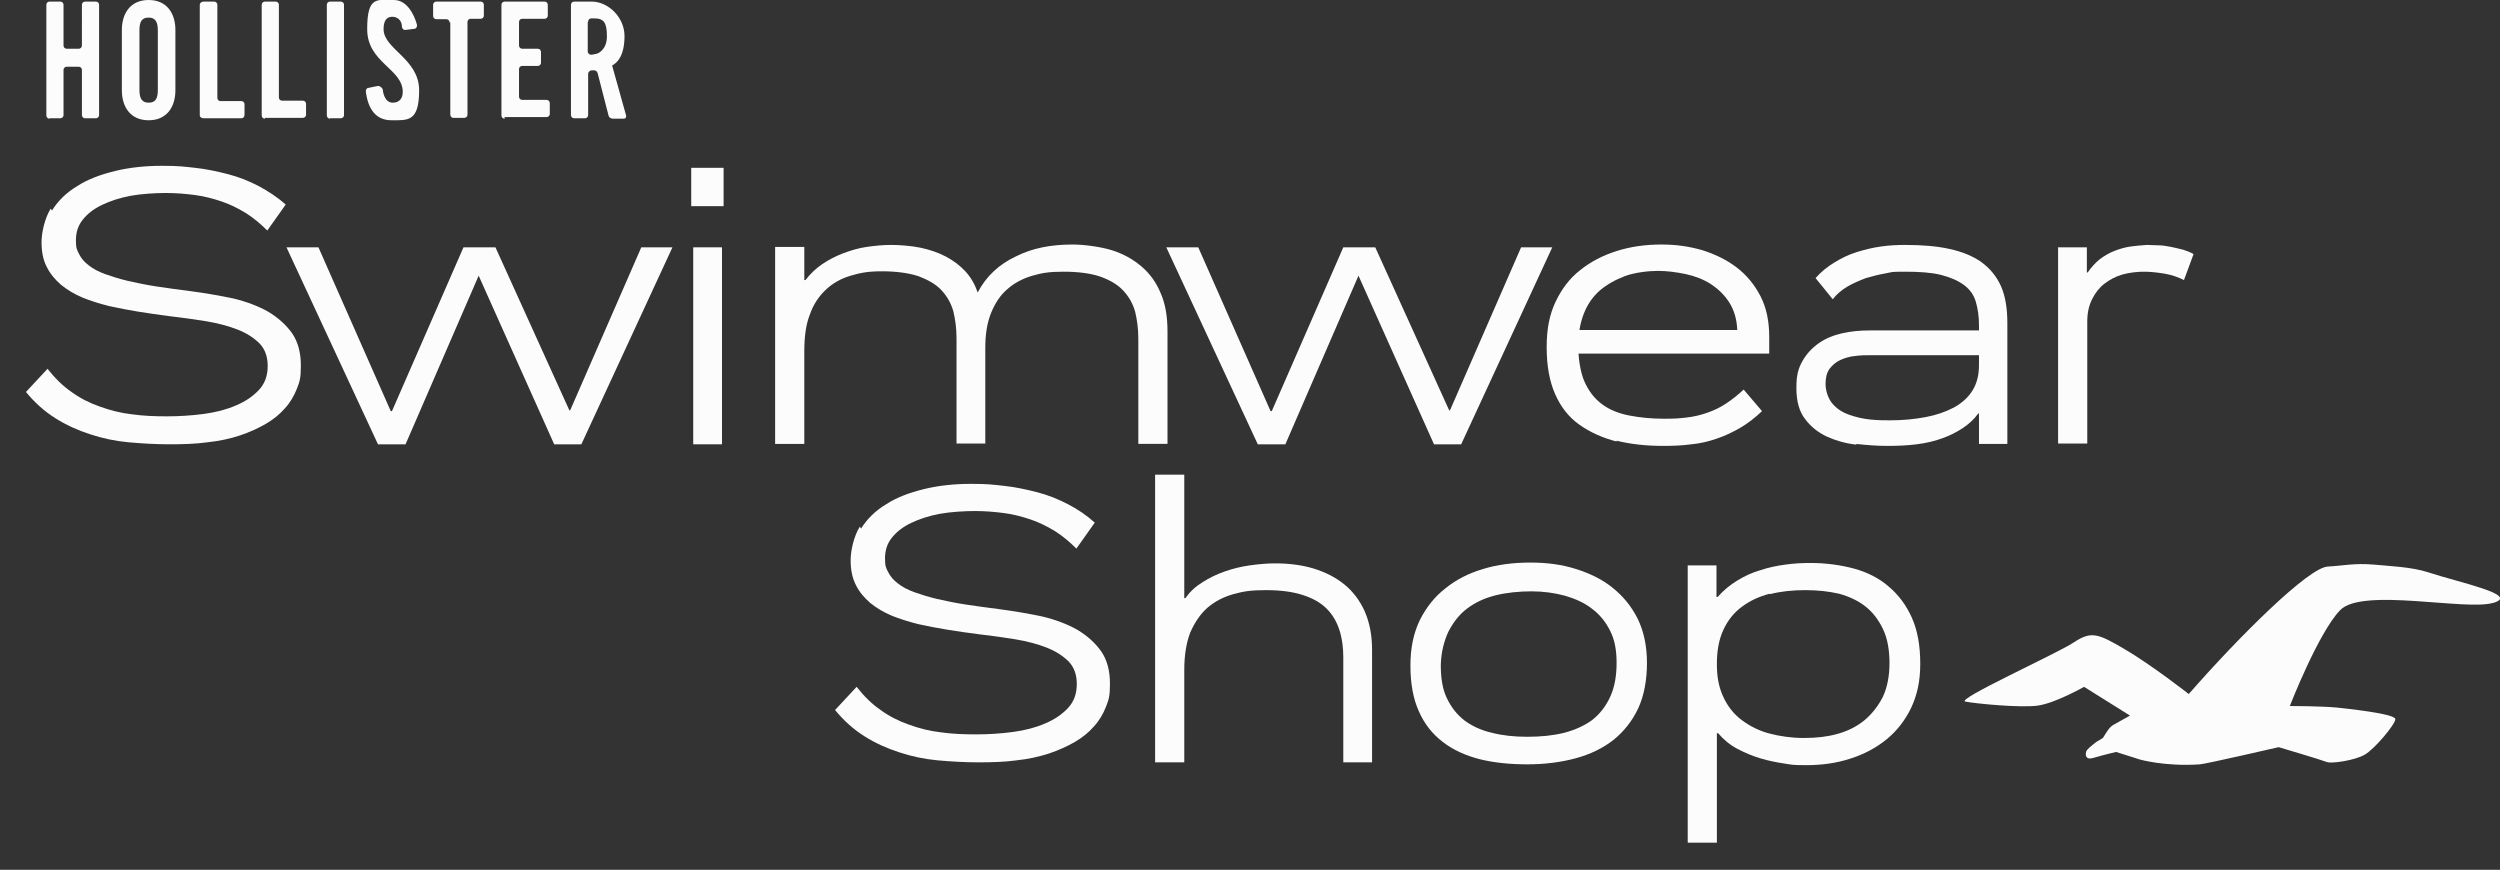
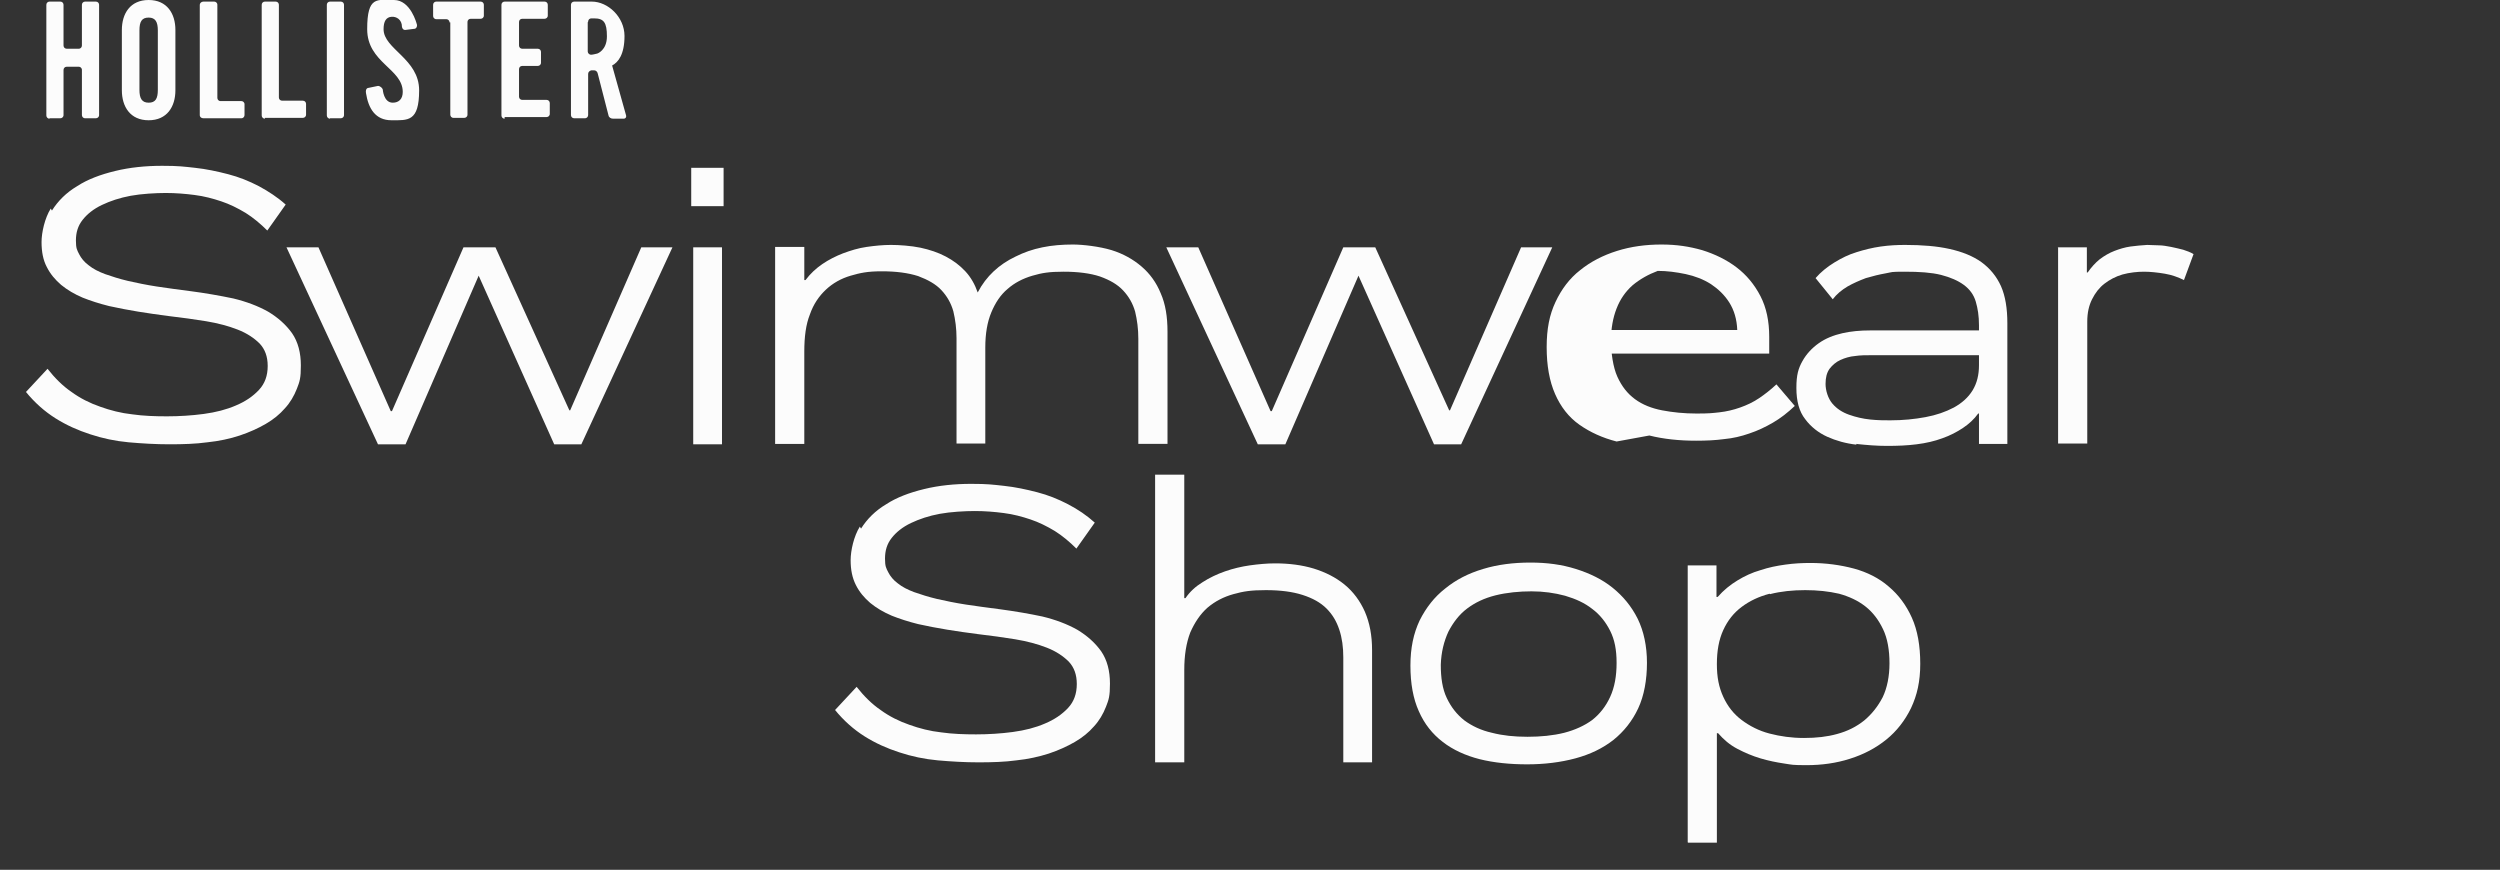
<svg xmlns="http://www.w3.org/2000/svg" id="Layer_1" version="1.1" viewBox="0 0 625.7 217.7">
  <rect x="0" y="0" width="625.7" height="217.7" fill="#333333" stroke="none" />
  <defs>
    <style>
      .st0 {
        fill: #fcfcfc;
      }
    </style>
  </defs>
-   <path class="st0" d="M623.9,150.9c-6.8,2-32.7-3.9-38.2,1.8-5.5,5.7-12.6,24-12.6,24,0,0,7.7,0,11.9.4,1.7.2,14.6,1.5,14.5,2.9,0,1.3-5.3,7.6-7.7,8.9-2.4,1.4-8.3,2.3-9.5,1.8-1.2-.5-12-3.7-12-3.7,0,0-18.2,4.2-19.7,4.3-8.7.6-15-1.2-15-1.2l-6-1.9s-3,.7-5.7,1.5c-1.4.4-2.1-.1-1.8-1.5.1-.6,1.5-1.7,2.7-2.6.2-.1,1.4-.8,1.5-.9.7-1,1.4-2.5,2.5-3.2.5-.3,1.1-.6,1.6-.9.9-.5,1.8-1,2.7-1.5l-11.5-7.2s-7.2,4.1-11.6,4.7c-4.4.6-15.5-.5-18.1-1-2.6-.5,22.7-11.9,27.1-14.8,4.4-2.9,6-2.3,12.8,1.7,6.8,4,16,11.2,16,11.2,12.6-14.4,30-31.7,34.8-31.9,3.8-.2,6.6-.9,11.4-.5,4.3.4,9.5.6,13.6,1.9,8.2,2.7,23.2,5.7,16.4,7.7Z" />
  <g>
    <path class="st0" d="M13,52.7c1.5-2.4,3.6-4.5,6.3-6.1,2.6-1.7,5.8-2.9,9.5-3.8,3.7-.9,7.6-1.3,11.8-1.3s5.4.2,8.2.5c2.8.3,5.6.9,8.3,1.6,2.7.7,5.2,1.7,7.7,3,2.4,1.3,4.7,2.8,6.7,4.6l-4.6,6.5c-1.7-1.7-3.5-3.2-5.4-4.4-2-1.2-4-2.2-6.1-2.9-2.1-.7-4.3-1.3-6.7-1.6-2.3-.3-4.7-.5-7.2-.5s-6.1.2-8.8.7c-2.7.5-5.1,1.3-7.2,2.3-2.1,1-3.7,2.3-4.8,3.7-1.2,1.5-1.7,3.2-1.7,5.2s.3,2.4.8,3.4c.5,1,1.3,2,2.4,2.8,1.1.9,2.5,1.6,4.1,2.2,1.7.6,3.6,1.2,5.7,1.7,2.2.5,4.6,1,7.2,1.4,2.6.4,5.6.8,8.7,1.2s7.2,1.1,10.5,1.8c3.3.8,6.2,1.9,8.7,3.3,2.5,1.5,4.5,3.3,6,5.4,1.5,2.2,2.2,4.9,2.2,8.1s-.3,4-1,5.8c-.7,1.8-1.7,3.5-3,4.9-1.3,1.5-2.9,2.8-4.8,3.9-1.9,1.1-4.1,2.1-6.5,2.9s-5.2,1.4-8.1,1.7c-2.9.4-6.1.5-9.5.5s-6.8-.2-10.2-.5c-3.3-.3-6.6-1-9.6-2-3.1-1-6-2.3-8.7-4-2.7-1.7-5.2-3.9-7.4-6.6l5.4-5.8c1.8,2.3,3.8,4.3,6,5.8,2.2,1.6,4.6,2.8,7.2,3.7,2.5.9,5.2,1.6,8,1.9,2.8.4,5.7.5,8.7.5s6.3-.2,9.2-.6c3-.4,5.7-1.1,8-2.1,2.4-1,4.3-2.3,5.8-3.9,1.5-1.6,2.2-3.6,2.2-6s-.7-4.2-2-5.6c-1.4-1.4-3.2-2.6-5.5-3.5s-4.9-1.6-7.9-2.1c-3-.5-6.1-.9-9.4-1.3-2.5-.3-5-.7-7.6-1.1-2.5-.4-5-.9-7.3-1.4-2.4-.6-4.6-1.3-6.6-2.1-2.1-.9-3.8-1.9-5.4-3.2-1.5-1.3-2.7-2.7-3.6-4.5-.9-1.7-1.3-3.8-1.3-6.2s.8-6,2.3-8.4Z" />
    <path class="st0" d="M120,69h-.2l-18.3,42.2h-6.9l-22.9-49.3h8l18.1,41h.3l17.9-41h8l18.5,40.8h.2l17.8-40.8h7.8l-22.8,49.3h-6.8l-18.9-42.2Z" />
    <path class="st0" d="M173,42h8.1v9.6h-8.1v-9.6ZM173.5,61.9h7.2v49.3h-7.2v-49.3Z" />
    <path class="st0" d="M201.3,61.9v8.2h.3c1.2-1.6,2.6-2.9,4.2-4,1.6-1.1,3.4-2,5.2-2.7,1.9-.7,3.8-1.3,5.9-1.6,2.1-.3,4.1-.5,6.1-.5s5,.2,7.4.7c2.3.5,4.4,1.2,6.3,2.2s3.5,2.2,4.9,3.7c1.4,1.5,2.4,3.3,3.1,5.3,1.1-2.1,2.4-3.8,4-5.3,1.6-1.5,3.4-2.7,5.5-3.7,2-1,4.2-1.8,6.7-2.3,2.4-.5,5-.7,7.6-.7s6.7.5,9.7,1.4c2.9.9,5.4,2.3,7.5,4.1,2.1,1.8,3.7,4,4.8,6.7,1.2,2.7,1.7,5.9,1.7,9.6v28.1h-7.3v-26.3c0-2.5-.3-4.7-.8-6.8-.6-2.1-1.6-3.8-3-5.3-1.4-1.5-3.3-2.6-5.8-3.5-2.4-.8-5.5-1.2-9.1-1.2s-5.4.3-7.8,1-4.5,1.8-6.2,3.3c-1.8,1.5-3.1,3.5-4.1,5.9-1,2.4-1.5,5.3-1.5,8.8v24h-7.2v-26.3c0-2.5-.3-4.7-.8-6.8-.6-2.1-1.6-3.8-3-5.3-1.4-1.5-3.4-2.6-5.8-3.5-2.5-.8-5.5-1.2-9.1-1.2s-5.4.4-7.8,1.1c-2.4.7-4.5,1.9-6.2,3.5-1.7,1.6-3.1,3.6-4,6.2-1,2.5-1.4,5.6-1.4,9.3v23.1h-7.3v-49.3h7.3Z" />
    <path class="st0" d="M340.2,69h-.2l-18.3,42.2h-6.9l-22.9-49.3h8l18.1,41h.3l17.9-41h8l18.5,40.8h.2l17.8-40.8h7.8l-22.8,49.3h-6.8l-18.9-42.2Z" />
-     <path class="st0" d="M404.6,110.5c-3.5-.9-6.6-2.3-9.3-4.2-2.7-1.9-4.7-4.5-6.1-7.7-1.4-3.2-2.1-7.1-2.1-11.7s.7-8.1,2.2-11.3c1.5-3.2,3.5-5.9,6.2-8,2.6-2.1,5.7-3.7,9.2-4.8,3.5-1.1,7.2-1.6,11.1-1.6s7,.5,10.2,1.4c3.2,1,6.1,2.4,8.6,4.3,2.5,1.9,4.5,4.3,6,7.2,1.5,2.9,2.2,6.3,2.2,10.2v4.2h-49v-5.9h41c-.1-2.7-.8-5-2-6.9-1.2-1.9-2.8-3.4-4.6-4.6-1.9-1.2-4-2-6.3-2.5-2.4-.5-4.7-.8-7-.8s-5.8.4-8.2,1.3c-2.4.9-4.5,2.1-6.3,3.6-1.8,1.6-3.1,3.5-4,5.8-.9,2.3-1.4,5-1.4,8s.5,6.7,1.6,9.1c1.1,2.4,2.5,4.2,4.4,5.6,1.9,1.4,4.2,2.3,6.8,2.8,2.6.5,5.5.8,8.6.8s3.9-.1,5.7-.3c1.8-.2,3.5-.6,5.2-1.2,1.7-.6,3.2-1.3,4.7-2.3,1.5-1,2.9-2.1,4.4-3.5l4.6,5.4c-1.8,1.7-3.6,3.1-5.5,4.2-1.9,1.1-3.8,2-5.9,2.7-2,.7-4.1,1.2-6.3,1.4-2.2.3-4.5.4-7,.4-4.2,0-8.1-.4-11.7-1.3Z" />
+     <path class="st0" d="M404.6,110.5c-3.5-.9-6.6-2.3-9.3-4.2-2.7-1.9-4.7-4.5-6.1-7.7-1.4-3.2-2.1-7.1-2.1-11.7s.7-8.1,2.2-11.3c1.5-3.2,3.5-5.9,6.2-8,2.6-2.1,5.7-3.7,9.2-4.8,3.5-1.1,7.2-1.6,11.1-1.6s7,.5,10.2,1.4c3.2,1,6.1,2.4,8.6,4.3,2.5,1.9,4.5,4.3,6,7.2,1.5,2.9,2.2,6.3,2.2,10.2v4.2h-49v-5.9h41c-.1-2.7-.8-5-2-6.9-1.2-1.9-2.8-3.4-4.6-4.6-1.9-1.2-4-2-6.3-2.5-2.4-.5-4.7-.8-7-.8c-2.4.9-4.5,2.1-6.3,3.6-1.8,1.6-3.1,3.5-4,5.8-.9,2.3-1.4,5-1.4,8s.5,6.7,1.6,9.1c1.1,2.4,2.5,4.2,4.4,5.6,1.9,1.4,4.2,2.3,6.8,2.8,2.6.5,5.5.8,8.6.8s3.9-.1,5.7-.3c1.8-.2,3.5-.6,5.2-1.2,1.7-.6,3.2-1.3,4.7-2.3,1.5-1,2.9-2.1,4.4-3.5l4.6,5.4c-1.8,1.7-3.6,3.1-5.5,4.2-1.9,1.1-3.8,2-5.9,2.7-2,.7-4.1,1.2-6.3,1.4-2.2.3-4.5.4-7,.4-4.2,0-8.1-.4-11.7-1.3Z" />
    <path class="st0" d="M464.7,111.3c-2.7-.3-5.2-1-7.4-2-2.2-1-4.1-2.5-5.5-4.4-1.5-1.9-2.2-4.5-2.2-7.8s.5-4.9,1.5-6.7c1-1.8,2.4-3.3,4.1-4.5,1.7-1.2,3.7-2,5.9-2.5,2.2-.5,4.5-.7,6.9-.7h28.5v6.2h-28.2c-1.3,0-2.7,0-4,.2-1.3.1-2.6.5-3.7,1-1.1.5-2,1.3-2.7,2.2-.7,1-1,2.2-1,3.8s.6,3.6,1.7,4.9c1.1,1.3,2.5,2.2,4.2,2.8,1.7.6,3.4,1,5.3,1.2,1.9.2,3.6.2,5,.2,3.2,0,6.1-.3,8.8-.8,2.7-.5,5-1.3,7.1-2.4,2-1.1,3.6-2.5,4.7-4.3,1.1-1.8,1.6-3.9,1.6-6.3v-10c0-2.3-.3-4.2-.8-5.9-.5-1.7-1.5-3.1-3-4.2-1.5-1.1-3.4-1.9-5.7-2.5-2.4-.6-5.4-.8-9.1-.8s-3,.1-4.7.4c-1.7.3-3.3.7-5,1.2-1.6.6-3.2,1.3-4.6,2.1-1.5.9-2.7,1.9-3.7,3.2l-4.3-5.3c1.3-1.5,2.9-2.8,4.7-3.9,1.8-1.1,3.6-2,5.6-2.6,1.9-.6,3.9-1.1,6-1.4,2.1-.3,4.1-.4,6.1-.4,4.2,0,8,.3,11.1,1,3.2.7,5.9,1.8,8,3.3,2.2,1.6,3.8,3.6,4.9,6,1.1,2.5,1.6,5.6,1.6,9.3v30.2h-7.1v-7.6h-.2c-1,1.4-2.3,2.6-3.8,3.6-1.5,1-3.2,1.9-5.2,2.6-1.9.7-4,1.2-6.4,1.5-2.3.3-4.8.4-7.4.4s-5-.2-7.8-.5Z" />
    <path class="st0" d="M515,61.9h7.3v6.3h.2c.9-1.3,1.9-2.4,3-3.3,1.2-.9,2.4-1.6,3.7-2.1,1.3-.5,2.6-.9,4-1.1,1.4-.2,2.8-.3,4.2-.4.9,0,1.9.1,2.9.1,1,0,2,.2,3.1.4,1.1.2,2.1.5,3,.7.9.3,1.8.6,2.6,1.1l-2.4,6.5c-1.4-.7-3-1.3-4.8-1.6-1.8-.3-3.6-.5-5.2-.5s-3.6.2-5.4.7c-1.7.5-3.2,1.3-4.5,2.3-1.3,1-2.3,2.3-3.1,3.9s-1.2,3.4-1.2,5.6v30.5h-7.3v-49.2Z" />
    <path class="st0" d="M215.5,132.3c1.5-2.4,3.6-4.5,6.3-6.1,2.6-1.7,5.8-2.9,9.5-3.8,3.7-.9,7.6-1.3,11.8-1.3s5.4.2,8.2.5c2.8.3,5.6.9,8.3,1.6,2.7.7,5.2,1.7,7.7,3,2.5,1.3,4.7,2.8,6.7,4.6l-4.6,6.5c-1.7-1.7-3.5-3.2-5.4-4.4-2-1.2-4-2.2-6.1-2.9-2.1-.7-4.3-1.3-6.7-1.6-2.3-.3-4.7-.5-7.2-.5s-6.1.2-8.8.7c-2.7.5-5.1,1.3-7.2,2.3s-3.7,2.3-4.8,3.7c-1.2,1.5-1.7,3.2-1.7,5.2s.3,2.4.8,3.4c.5,1,1.3,2,2.4,2.8,1.1.9,2.5,1.6,4.1,2.2,1.7.6,3.6,1.2,5.7,1.7,2.2.5,4.6,1,7.2,1.4,2.6.4,5.6.8,8.7,1.2,3.7.5,7.2,1.1,10.5,1.8,3.3.8,6.2,1.9,8.7,3.3,2.5,1.5,4.5,3.3,6,5.4,1.5,2.2,2.2,4.9,2.2,8.1s-.3,4-1,5.8c-.7,1.8-1.7,3.5-3,4.9-1.3,1.5-2.9,2.8-4.8,3.9-1.9,1.1-4.1,2.1-6.5,2.9-2.5.8-5.2,1.4-8.1,1.7-2.9.4-6.1.5-9.5.5s-6.8-.2-10.2-.5c-3.3-.3-6.6-1-9.6-2-3.1-1-6-2.3-8.7-4-2.7-1.7-5.2-3.9-7.4-6.6l5.4-5.8c1.8,2.3,3.8,4.3,6,5.8,2.2,1.6,4.6,2.8,7.2,3.7,2.5.9,5.2,1.6,8,1.9,2.8.4,5.7.5,8.7.5s6.3-.2,9.2-.6c3-.4,5.7-1.1,8-2.1,2.4-1,4.3-2.3,5.8-3.9,1.5-1.6,2.2-3.6,2.2-6s-.7-4.2-2-5.6c-1.4-1.4-3.2-2.6-5.5-3.5s-4.9-1.6-7.9-2.1c-3-.5-6.1-.9-9.4-1.3-2.5-.3-5-.7-7.6-1.1-2.5-.4-5-.9-7.3-1.4-2.4-.6-4.6-1.3-6.6-2.1-2.1-.9-3.8-1.9-5.4-3.2-1.5-1.3-2.7-2.7-3.6-4.5s-1.3-3.8-1.3-6.2.8-6,2.3-8.4Z" />
    <path class="st0" d="M289.1,118.8h7.3v30.9h.3c1.1-1.6,2.5-2.9,4.3-4,1.7-1.1,3.6-2,5.6-2.7,2-.7,4.1-1.2,6.2-1.5,2.2-.3,4.3-.5,6.3-.5,3.5,0,6.7.4,9.7,1.3,2.9.9,5.5,2.2,7.7,4,2.2,1.8,3.9,4.1,5.1,6.8,1.2,2.8,1.8,5.9,1.8,9.6v28.1h-7.2v-26.3c0-2.5-.3-4.8-1-6.9-.7-2.1-1.7-3.8-3.2-5.3-1.5-1.5-3.5-2.6-6-3.4-2.5-.8-5.5-1.2-9.2-1.2s-5.6.3-8.1,1-4.6,1.8-6.5,3.4c-1.8,1.6-3.2,3.7-4.3,6.2-1,2.6-1.5,5.7-1.5,9.4v23.1h-7.3v-72Z" />
    <path class="st0" d="M370.3,190c-3.5-.9-6.6-2.3-9.2-4.3-2.6-2-4.6-4.5-6-7.7-1.4-3.1-2.1-6.9-2.1-11.4s.8-8.1,2.3-11.3c1.6-3.2,3.7-5.9,6.4-8,2.7-2.2,5.8-3.8,9.5-4.9,3.6-1.1,7.6-1.6,11.8-1.6s7.9.5,11.4,1.6c3.5,1.1,6.6,2.6,9.2,4.7,2.6,2.1,4.7,4.6,6.3,7.8,1.5,3.1,2.3,6.8,2.3,11s-.7,8.2-2.2,11.4c-1.5,3.2-3.6,5.8-6.2,7.9-2.7,2.1-5.8,3.6-9.5,4.6-3.7,1-7.8,1.5-12.1,1.5s-8.3-.4-11.9-1.3ZM391.5,183.4c2.7-.7,5.1-1.8,7-3.2,1.9-1.5,3.4-3.4,4.5-5.8,1.1-2.4,1.6-5.2,1.6-8.5s-.5-5.8-1.6-8c-1.1-2.2-2.6-4.1-4.5-5.5-1.9-1.5-4.1-2.5-6.8-3.3-2.6-.7-5.4-1.1-8.4-1.1s-6.2.3-9,1c-2.8.7-5.1,1.8-7.1,3.3-2,1.5-3.5,3.5-4.7,5.8-1.1,2.4-1.8,5.1-1.9,8.3,0,3.2.4,6,1.5,8.3,1.1,2.3,2.5,4.1,4.4,5.6,1.9,1.4,4.2,2.5,6.9,3.1,2.7.7,5.6,1,8.9,1s6.4-.3,9.2-1Z" />
    <path class="st0" d="M422.4,210.8v-69.3h7.2v7.9h.3c1.5-1.7,3.1-3,4.9-4.1,1.8-1.1,3.7-2,5.8-2.6,2.1-.7,4.1-1.1,6.3-1.4,2.1-.3,4.2-.4,6.2-.4,3.9,0,7.5.5,10.9,1.4,3.3.9,6.3,2.4,8.7,4.5,2.5,2.1,4.4,4.7,5.8,7.8,1.4,3.1,2.1,7,2.1,11.5s-.8,7.9-2.3,11.1c-1.5,3.1-3.6,5.8-6.2,7.9-2.6,2.1-5.6,3.7-9.1,4.8-3.4,1.1-7.1,1.6-10.8,1.6s-3.6-.1-5.6-.4c-2-.3-4-.7-6-1.3-2-.6-3.9-1.4-5.8-2.4-1.9-1-3.4-2.3-4.8-3.9h-.3v27.4h-7.2ZM442.9,148.6c-2.7.7-5,1.8-7,3.3-2,1.5-3.5,3.4-4.6,5.8-1.1,2.4-1.6,5.2-1.6,8.5s.5,5.8,1.6,8.2c1.1,2.4,2.6,4.3,4.6,5.8,2,1.5,4.3,2.7,7,3.4,2.7.7,5.5,1.1,8.6,1.1s5.8-.3,8.3-1c2.6-.7,4.8-1.8,6.8-3.4,1.9-1.6,3.4-3.5,4.6-5.8,1.1-2.3,1.7-5.2,1.7-8.5s-.5-6.2-1.6-8.5c-1.1-2.3-2.5-4.2-4.4-5.7-1.9-1.5-4.1-2.5-6.6-3.2-2.6-.6-5.4-.9-8.5-.9s-6.1.3-8.8,1Z" />
  </g>
  <path class="st0" d="M12.4,29.7c-.5,0-.8-.4-.8-.8V1.2c0-.5.4-.8.8-.8h2.7c.5,0,.8.4.8.8v10.2c0,.5.4.8.8.8h3c.5,0,.8-.4.8-.8V1.2c0-.5.4-.8.8-.8h2.7c.5,0,.8.4.8.8v27.6c0,.5-.4.8-.8.8h-2.7c-.5,0-.8-.4-.8-.8v-11.3c0-.5-.4-.8-.8-.8h-3c-.5,0-.8.4-.8.8v11.3c0,.5-.4.8-.8.8h-2.7ZM34.9,7.6c0-2.2.6-3.2,2.3-3.2s2.3,1.1,2.3,3.2v14.9c0,2.2-.6,3.2-2.3,3.2s-2.3-1.1-2.3-3.2V7.6ZM30.5,22.6c0,4.1,2.1,7.5,6.7,7.5s6.7-3.4,6.7-7.5V7.5c0-4.1-2.1-7.5-6.7-7.5s-6.7,3.4-6.7,7.5v15.1ZM55.2,25.3c-.5,0-.8-.4-.8-.8V1.2c0-.5-.4-.8-.8-.8h-2.7c-.5,0-.9.4-.9.8v27.6c0,.5.4.8.9.8h9.5c.5,0,.8-.4.8-.8v-2.7c0-.5-.4-.8-.8-.8h-5.2ZM66.3,29.7c-.5,0-.8-.4-.8-.8V1.2c0-.5.4-.8.8-.8h2.7c.5,0,.8.4.8.8v23.2c0,.5.4.8.8.8h5.2c.5,0,.8.4.8.8v2.7c0,.5-.4.8-.8.8h-9.5ZM82.6,29.7c-.5,0-.8-.4-.8-.8V1.2c0-.5.4-.8.8-.8h2.7c.5,0,.8.4.8.8v27.6c0,.5-.4.8-.8.8h-2.7ZM92.2,22l2.4-.5c.5,0,1.1.5,1.2.9,0,0,.2,3.3,2.5,3.3,1.5,0,2.5-.9,2.5-2.7,0-5.8-8.9-7.3-8.9-15.7s2.5-7.3,6.7-7.3,5.7,6,5.7,6c.2.4,0,1.1-.5,1.2l-2.4.3c-.7,0-.8-.8-.8-.8,0-1.8-1.4-2.6-2.6-2.5-1.4.1-2,1.2-2,3.1,0,5,8.9,7.4,8.9,15.3s-2.8,7.5-6.9,7.5-5.8-3-6.4-6.8c-.2-1.3.6-1.3.6-1.3ZM112.5,5.6c0-.5-.4-.8-.8-.8h-2.5c-.5,0-.8-.4-.8-.8V1.2c0-.5.4-.8.8-.8h11.1c.5,0,.8.4.8.8v2.7c0,.5-.4.8-.8.8h-2.5c-.5,0-.8.4-.8.8v23.2c0,.5-.4.8-.8.8h-2.7c-.5,0-.8-.4-.8-.8V5.6ZM126.3,29.7c-.5,0-.8-.4-.8-.8V1.2c0-.5.4-.8.8-.8h10c.5,0,.8.4.8.8v2.7c0,.5-.4.8-.8.8h-5.6c-.5,0-.8.4-.8.8v5.9c0,.5.4.8.8.8h3.9c.5,0,.8.4.8.8v2.7c0,.5-.4.8-.8.8h-3.9c-.5,0-.8.4-.8.8v6.9c0,.5.4.8.8.8h6.1c.5,0,.8.4.8.8v2.7c0,.5-.4.8-.8.8h-10.5ZM147.2,5.4c0-.5.4-.8.8-.8h.7c2.4,0,3.2,1,3.2,4.5s-2.4,4.3-2.4,4.3c-.4.1-1.2.3-1.6.3s-.8-.4-.8-.8v-7.3ZM147.2,18.5c0-.5.4-.8.8-.9,0,0,.3,0,.7,0,.4,0,.8.3.9.8l2.7,10.5c.1.5.6.8,1.1.8h2.7c.5,0,.7-.4.6-.8l-3.5-12.5c1.5-.8,3.1-2.7,3.1-7.4S152.2.4,148.1.4h-4.4c-.5,0-.8.4-.8.8v27.6c0,.5.4.8.8.8h2.7c.5,0,.8-.4.8-.8v-10.3Z" />
</svg>